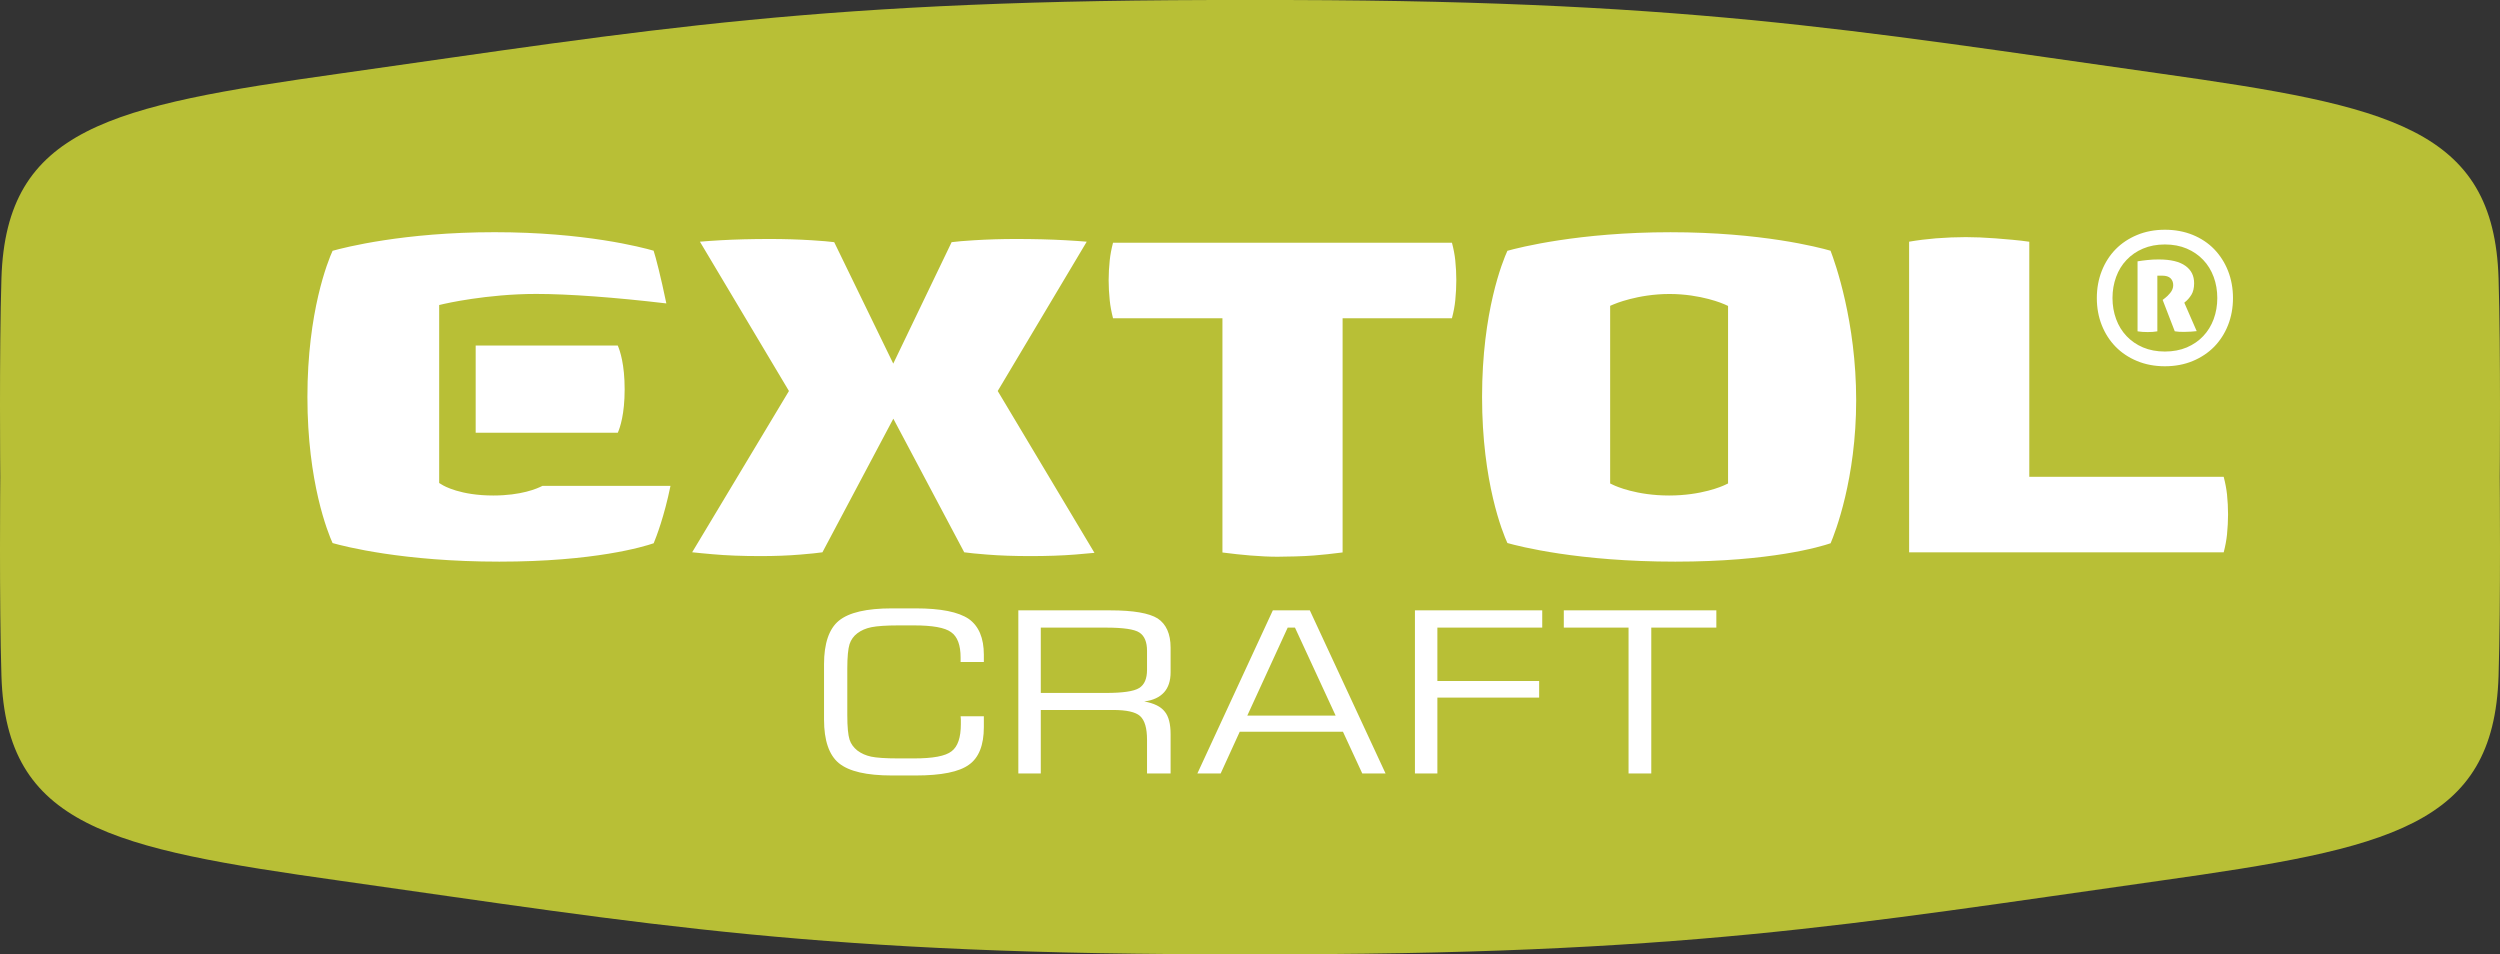
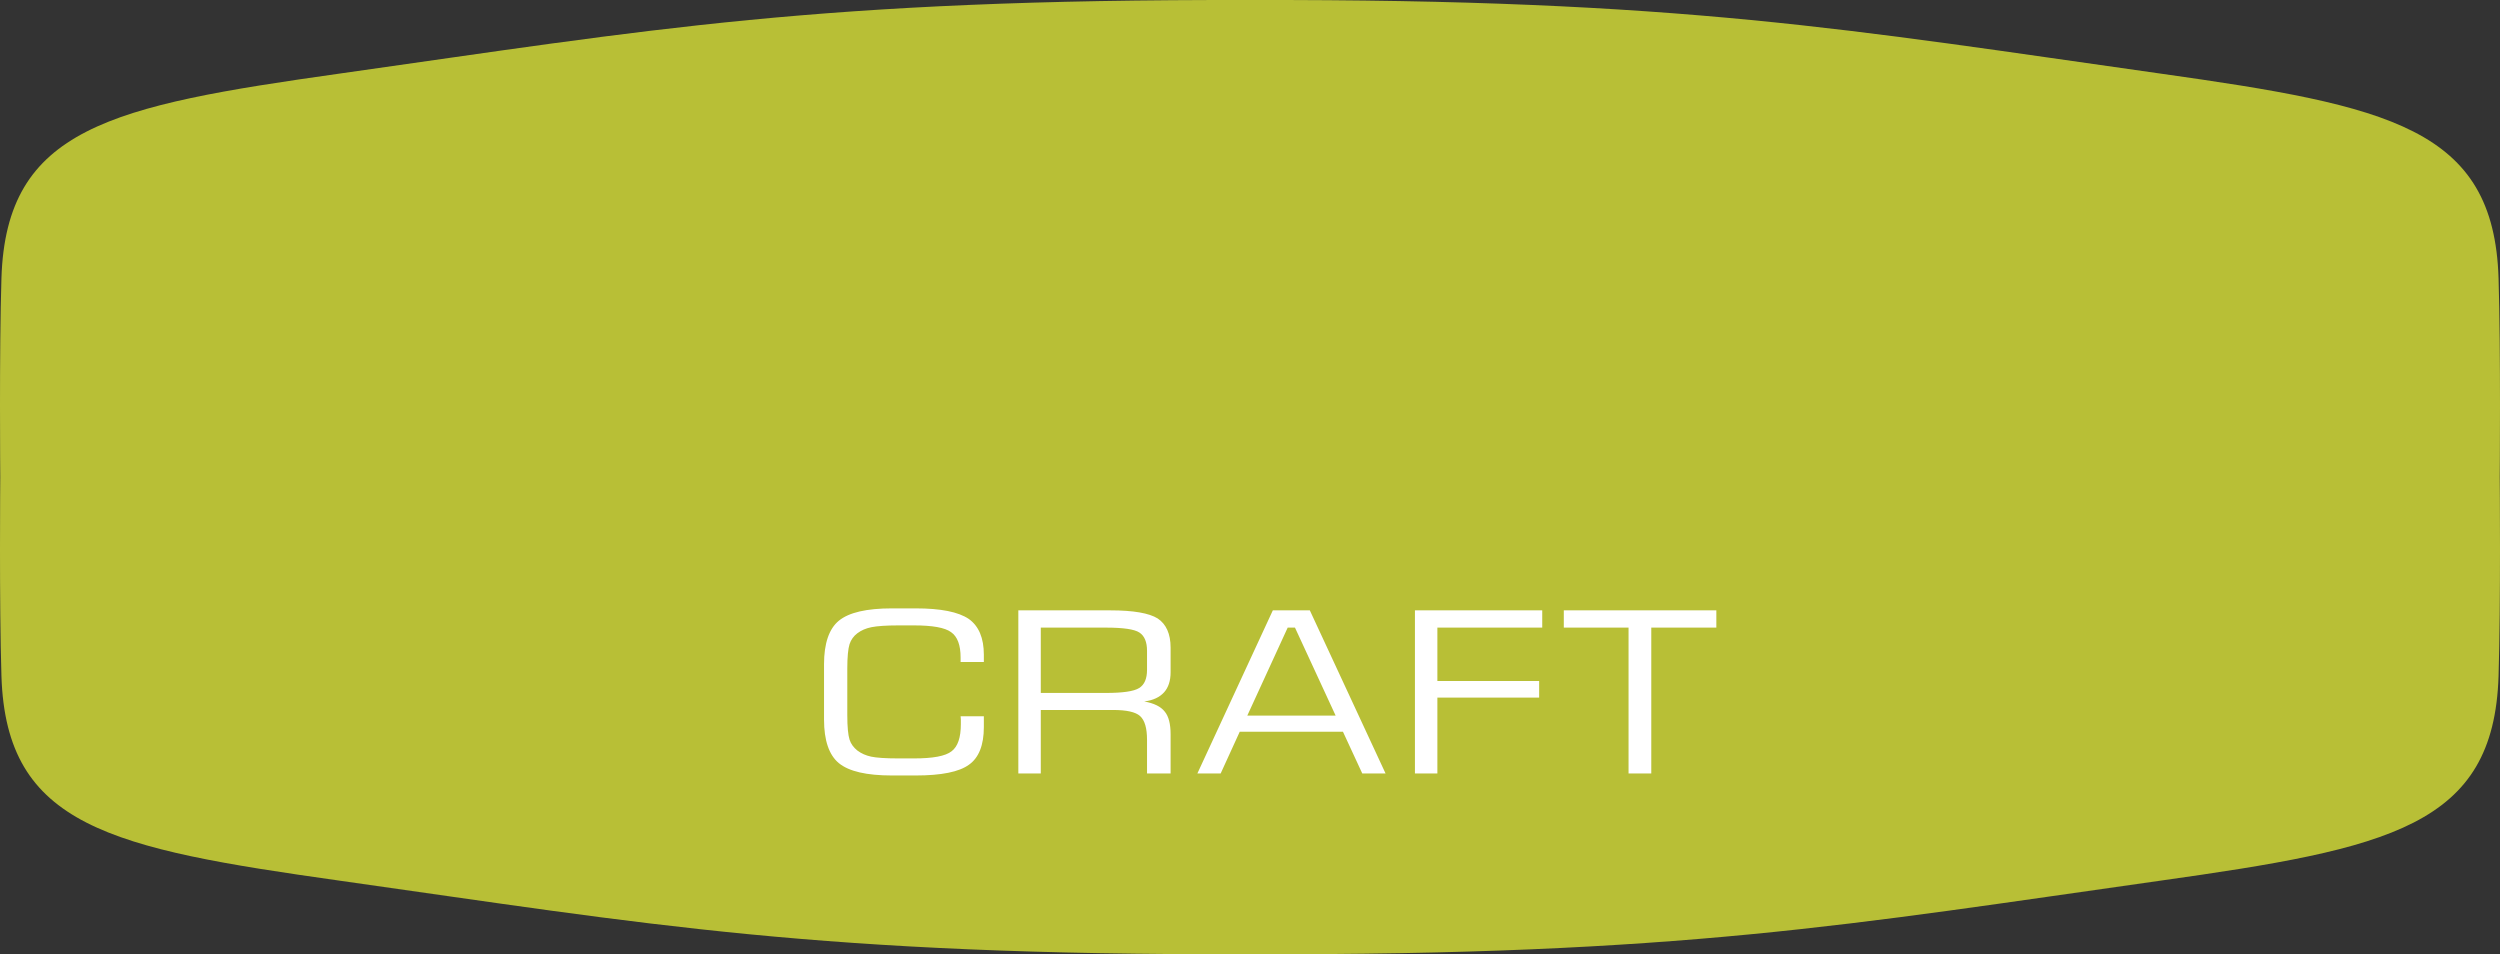
<svg xmlns="http://www.w3.org/2000/svg" fill="none" fill-rule="evenodd" stroke="black" stroke-width="0.501" stroke-linejoin="bevel" stroke-miterlimit="10" font-family="Times New Roman" font-size="16" style="font-variant-ligatures:none" version="1.1" overflow="visible" width="187.5pt" height="71.57pt" viewBox="306.045 -134.878 187.5 71.57">
  <rect x="306.045" y="-134.878" width="187.5" height="71.57" fill="#333333" stroke="none" />
  <defs> </defs>
  <g id="Layer 1" transform="scale(1 -1)">
    <g id="Group" fill-rule="nonzero" stroke="none">
      <path d="M 493.437,114.011 C 493.085,125.283 485.255,126.934 468.054,129.363 C 444.826,132.639 432.191,134.954 399.795,134.876 C 367.399,134.954 354.764,132.639 331.539,129.363 C 314.335,126.934 306.506,125.283 306.153,114.011 C 305.983,108.521 306.065,99.093 306.065,99.093 C 306.065,99.093 305.983,89.663 306.153,84.175 C 306.506,72.902 314.335,71.252 331.539,68.825 C 354.764,65.547 367.399,63.232 399.795,63.31 C 432.191,63.232 444.826,65.547 468.054,68.825 C 485.255,71.252 493.085,72.902 493.437,84.175 C 493.607,89.663 493.525,99.093 493.525,99.093 C 493.525,99.093 493.607,108.521 493.437,114.011 L 493.437,114.011 Z" fill="#b8bf36" marker-start="none" marker-end="none" />
      <path d="M 423.33,87.807 L 428.186,87.807 L 428.186,76.868 L 429.891,76.868 L 429.891,87.807 L 434.771,87.807 L 434.771,89.101 L 423.33,89.101 L 423.33,87.807 Z M 412.165,76.868 L 413.848,76.868 L 413.848,82.557 L 421.481,82.557 L 421.481,83.802 L 413.848,83.802 L 413.848,87.807 L 421.713,87.807 L 421.713,89.101 L 412.165,89.101 L 412.165,76.868 Z M 395.848,76.868 L 397.595,76.868 L 399.025,79.998 L 406.767,79.998 L 408.215,76.868 L 409.962,76.868 L 404.282,89.101 L 401.507,89.101 L 395.848,76.868 Z M 399.593,81.21 L 402.622,87.807 L 403.168,87.807 L 406.217,81.21 L 399.593,81.21 Z M 382.42,76.868 L 384.104,76.868 L 384.104,81.63 L 389.528,81.63 C 390.538,81.63 391.212,81.478 391.548,81.177 C 391.903,80.855 392.072,80.267 392.072,79.392 L 392.072,76.868 L 393.84,76.868 L 393.84,79.812 C 393.84,80.587 393.693,81.16 393.398,81.51 C 393.105,81.885 392.6,82.135 391.863,82.268 C 392.537,82.353 393.02,82.588 393.355,82.958 C 393.672,83.312 393.84,83.817 393.84,84.457 L 393.84,86.305 C 393.84,87.348 393.503,88.073 392.872,88.493 C 392.222,88.898 391.043,89.101 389.318,89.101 L 382.42,89.101 L 382.42,76.868 Z M 388.982,87.807 C 390.287,87.807 391.127,87.687 391.505,87.435 C 391.885,87.183 392.072,86.725 392.072,86.07 L 392.072,84.643 C 392.072,83.987 391.885,83.53 391.485,83.278 C 391.085,83.025 390.243,82.907 388.982,82.907 L 384.104,82.907 L 384.104,87.807 L 388.982,87.807 Z M 367.847,85.063 L 367.847,80.907 C 367.847,79.343 368.225,78.248 368.96,77.642 C 369.719,77.02 371.045,76.717 372.937,76.717 L 374.722,76.717 C 376.659,76.717 377.984,76.987 378.72,77.527 C 379.455,78.045 379.834,78.99 379.834,80.35 L 379.834,81.16 L 378.09,81.16 L 378.109,80.925 L 378.109,80.57 C 378.109,79.562 377.88,78.887 377.417,78.535 C 376.954,78.167 376.009,77.997 374.599,77.997 L 373.42,77.997 C 372.454,77.997 371.78,78.045 371.38,78.13 C 370.98,78.217 370.645,78.365 370.349,78.587 C 370.075,78.807 369.867,79.073 369.76,79.41 C 369.655,79.748 369.592,80.35 369.592,81.245 L 369.592,84.725 C 369.592,85.617 369.655,86.225 369.76,86.562 C 369.867,86.895 370.075,87.183 370.349,87.385 C 370.645,87.605 370.98,87.753 371.4,87.838 C 371.822,87.923 372.495,87.973 373.42,87.973 L 374.599,87.973 C 375.985,87.973 376.912,87.807 377.374,87.468 C 377.857,87.132 378.09,86.492 378.09,85.565 L 378.09,85.23 L 379.834,85.23 L 379.834,85.767 C 379.834,87.03 379.455,87.923 378.699,88.461 C 377.92,88.983 376.617,89.25 374.722,89.25 L 372.937,89.25 C 371.045,89.25 369.719,88.946 368.96,88.325 C 368.225,87.722 367.847,86.625 367.847,85.063 L 367.847,85.063 Z" fill="#ffffff" marker-start="none" marker-end="none" />
-       <path d="M 352.379,102.421 C 352.551,102.811 352.894,103.813 352.894,105.68 C 352.894,107.543 352.551,108.566 352.376,108.965 L 341.721,108.965 L 341.721,102.421 L 352.379,102.421 Z M 383.32,93.171 C 384.555,93.171 385.685,93.208 386.672,93.286 C 387.244,93.331 387.73,93.373 388.13,93.415 L 380.874,105.553 L 387.55,116.751 C 387.125,116.789 386.589,116.824 385.945,116.861 C 384.852,116.921 383.607,116.954 382.235,116.954 C 381.157,116.954 380.114,116.921 379.129,116.861 C 378.355,116.813 377.78,116.766 377.417,116.716 L 373.039,107.608 L 368.61,116.716 C 368.245,116.764 367.672,116.813 366.896,116.861 C 365.914,116.921 364.869,116.954 363.789,116.954 C 362.417,116.954 361.181,116.921 360.112,116.861 C 359.484,116.824 358.956,116.789 358.539,116.751 L 365.216,105.553 L 357.957,93.458 C 358.362,93.415 358.869,93.363 359.487,93.311 C 360.504,93.218 361.716,93.171 363.087,93.171 C 364.156,93.171 365.164,93.208 366.087,93.286 C 366.821,93.346 367.369,93.403 367.727,93.455 L 373.045,103.476 L 378.362,93.455 C 378.724,93.403 379.294,93.346 380.064,93.286 C 381.027,93.208 382.124,93.171 383.32,93.171 Z M 343.496,92.755 C 350.634,92.755 354.316,93.875 355.071,94.133 C 355.271,94.615 355.864,96.146 356.331,98.436 L 346.724,98.436 C 346.324,98.228 345.126,97.715 343.039,97.715 C 340.569,97.715 339.333,98.436 339.201,98.521 L 338.983,98.653 L 338.983,112.001 L 339.336,112.084 C 339.366,112.091 342.554,112.833 346.256,112.833 C 348.686,112.833 352.141,112.579 356.021,112.121 C 355.601,114.148 355.229,115.579 355.066,116.076 C 354.171,116.334 349.892,117.463 343.139,117.463 C 336.334,117.463 331.879,116.318 330.988,116.068 C 330.639,115.293 329.101,111.513 329.101,105.108 C 329.101,98.688 330.641,94.92 330.988,94.148 C 331.863,93.901 336.264,92.755 343.496,92.755 Z M 431.258,112.829 C 428.861,112.829 427.101,112.066 427.083,112.058 L 426.806,111.941 L 426.806,98.618 L 427.066,98.495 C 427.236,98.415 428.778,97.715 431.228,97.715 C 433.661,97.715 435.219,98.415 435.388,98.495 L 435.649,98.618 L 435.649,111.933 L 435.378,112.056 C 435.309,112.088 433.624,112.829 431.258,112.829 Z M 431.688,92.755 C 424.415,92.755 419.983,93.901 419.1,94.151 C 418.748,94.921 417.2,98.701 417.2,105.108 C 417.2,111.519 418.748,115.293 419.1,116.068 C 419.993,116.318 424.468,117.461 431.331,117.461 C 438.131,117.461 442.448,116.331 443.336,116.074 C 443.684,115.171 445.258,110.743 445.258,104.863 C 445.258,98.968 443.684,94.94 443.341,94.133 C 442.583,93.875 438.863,92.755 431.688,92.755 Z M 472.822,93.451 C 472.944,93.916 473.027,94.366 473.071,94.788 C 473.122,95.308 473.149,95.82 473.149,96.306 C 473.149,96.791 473.122,97.296 473.071,97.8 C 473.027,98.21 472.944,98.651 472.822,99.116 L 458.242,99.116 L 458.242,116.748 C 457.496,116.861 456.426,116.944 455.681,117.003 C 454.886,117.063 454.141,117.094 453.476,117.094 C 452.769,117.094 452.018,117.063 451.239,117.003 C 450.559,116.948 449.869,116.861 449.228,116.751 L 449.229,93.451 L 472.822,93.451 Z M 401.863,93.123 C 402.515,93.123 403.863,93.155 404.588,93.216 C 405.23,93.266 405.953,93.345 406.74,93.445 L 406.74,111.009 L 414.94,111.009 C 415.065,111.483 415.15,111.933 415.19,112.346 C 415.243,112.873 415.268,113.384 415.268,113.866 C 415.268,114.344 415.243,114.848 415.19,115.359 C 415.15,115.759 415.065,116.201 414.941,116.674 L 389.522,116.674 C 389.4,116.206 389.318,115.764 389.275,115.359 C 389.222,114.851 389.193,114.348 389.193,113.866 C 389.193,113.379 389.222,112.868 389.275,112.346 C 389.318,111.926 389.402,111.478 389.522,111.009 L 397.728,111.009 L 397.728,93.441 C 398.483,93.345 399.187,93.266 399.82,93.216 C 400.568,93.155 401.255,93.123 401.863,93.123 Z M 467.124,109.973 C 467.006,109.973 466.871,109.976 466.731,109.986 L 466.361,110.028 L 466.361,115.278 C 466.621,115.319 466.867,115.353 467.106,115.376 C 467.367,115.408 467.651,115.419 467.947,115.419 C 468.841,115.419 469.516,115.258 469.954,114.938 C 470.392,114.624 470.604,114.198 470.604,113.634 C 470.604,113.279 470.534,112.989 470.401,112.771 C 470.261,112.548 470.102,112.364 469.922,112.223 L 469.867,112.176 L 470.797,110.043 C 470.657,110.029 470.519,110.016 470.387,110.006 C 470.217,109.995 470.039,109.986 469.856,109.986 C 469.717,109.986 469.589,109.986 469.474,109.995 L 469.152,110.031 L 468.244,112.384 L 468.441,112.539 C 468.549,112.618 468.671,112.739 468.812,112.908 C 468.961,113.088 469.036,113.286 469.036,113.494 C 469.036,113.706 468.967,113.878 468.834,114.009 C 468.699,114.139 468.492,114.203 468.217,114.203 L 467.846,114.203 L 467.846,110.028 L 467.501,109.986 L 467.124,109.973 Z M 468.412,116.543 C 467.804,116.543 467.252,116.438 466.772,116.233 C 466.294,116.031 465.877,115.746 465.537,115.384 C 465.197,115.028 464.932,114.598 464.754,114.108 C 464.574,113.619 464.482,113.088 464.482,112.526 C 464.482,111.964 464.574,111.436 464.754,110.946 C 464.932,110.459 465.197,110.029 465.537,109.67 C 465.877,109.311 466.291,109.025 466.772,108.821 C 467.254,108.618 467.804,108.513 468.412,108.513 C 469.019,108.513 469.572,108.618 470.054,108.821 C 470.532,109.028 470.949,109.311 471.287,109.67 C 471.626,110.026 471.889,110.454 472.071,110.946 C 472.252,111.438 472.342,111.969 472.342,112.526 C 472.342,113.086 472.252,113.619 472.071,114.108 C 471.889,114.601 471.626,115.028 471.287,115.384 C 470.947,115.743 470.532,116.029 470.054,116.233 C 469.574,116.438 469.019,116.543 468.412,116.543 Z M 468.412,107.408 C 467.652,107.408 466.949,107.541 466.326,107.801 C 465.697,108.061 465.157,108.423 464.717,108.873 C 464.274,109.326 463.924,109.868 463.679,110.488 C 463.431,111.109 463.307,111.794 463.307,112.526 C 463.307,113.249 463.431,113.933 463.679,114.563 C 463.926,115.186 464.274,115.731 464.717,116.183 C 465.159,116.634 465.702,116.994 466.326,117.254 C 466.949,117.514 467.652,117.648 468.412,117.648 C 469.172,117.648 469.874,117.516 470.501,117.261 C 471.124,117.006 471.666,116.646 472.109,116.189 C 472.549,115.733 472.901,115.188 473.146,114.568 C 473.392,113.944 473.519,113.256 473.519,112.526 C 473.519,111.796 473.392,111.109 473.146,110.488 C 472.901,109.868 472.549,109.325 472.109,108.873 C 471.666,108.423 471.126,108.061 470.501,107.801 C 469.876,107.541 469.172,107.408 468.412,107.408 L 468.412,107.408 Z" fill="#ffffff" marker-start="none" marker-end="none" />
    </g>
  </g>
</svg>